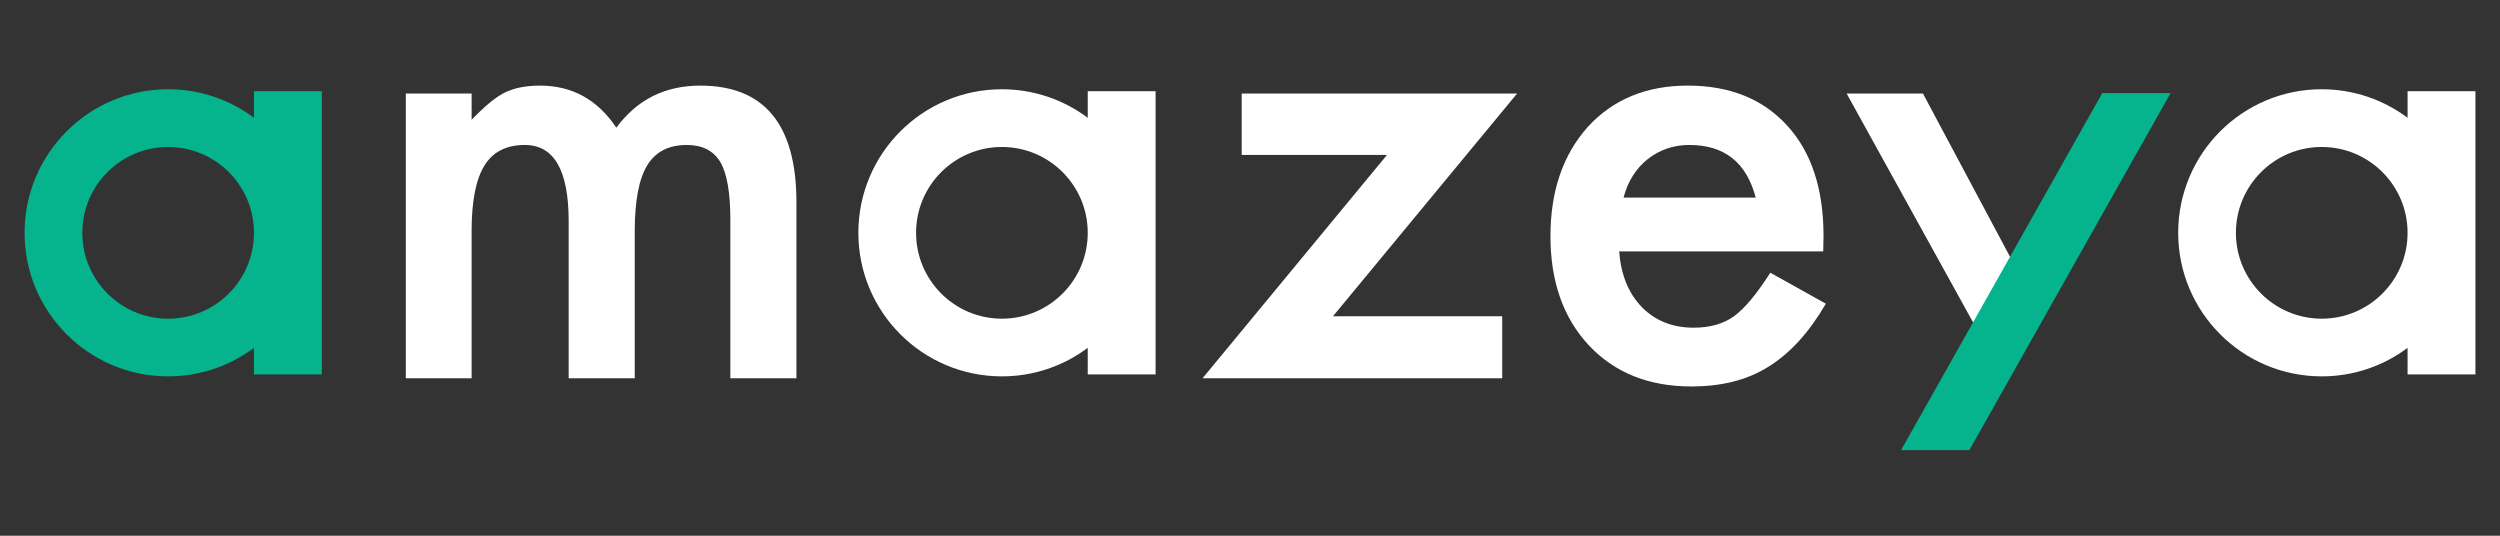
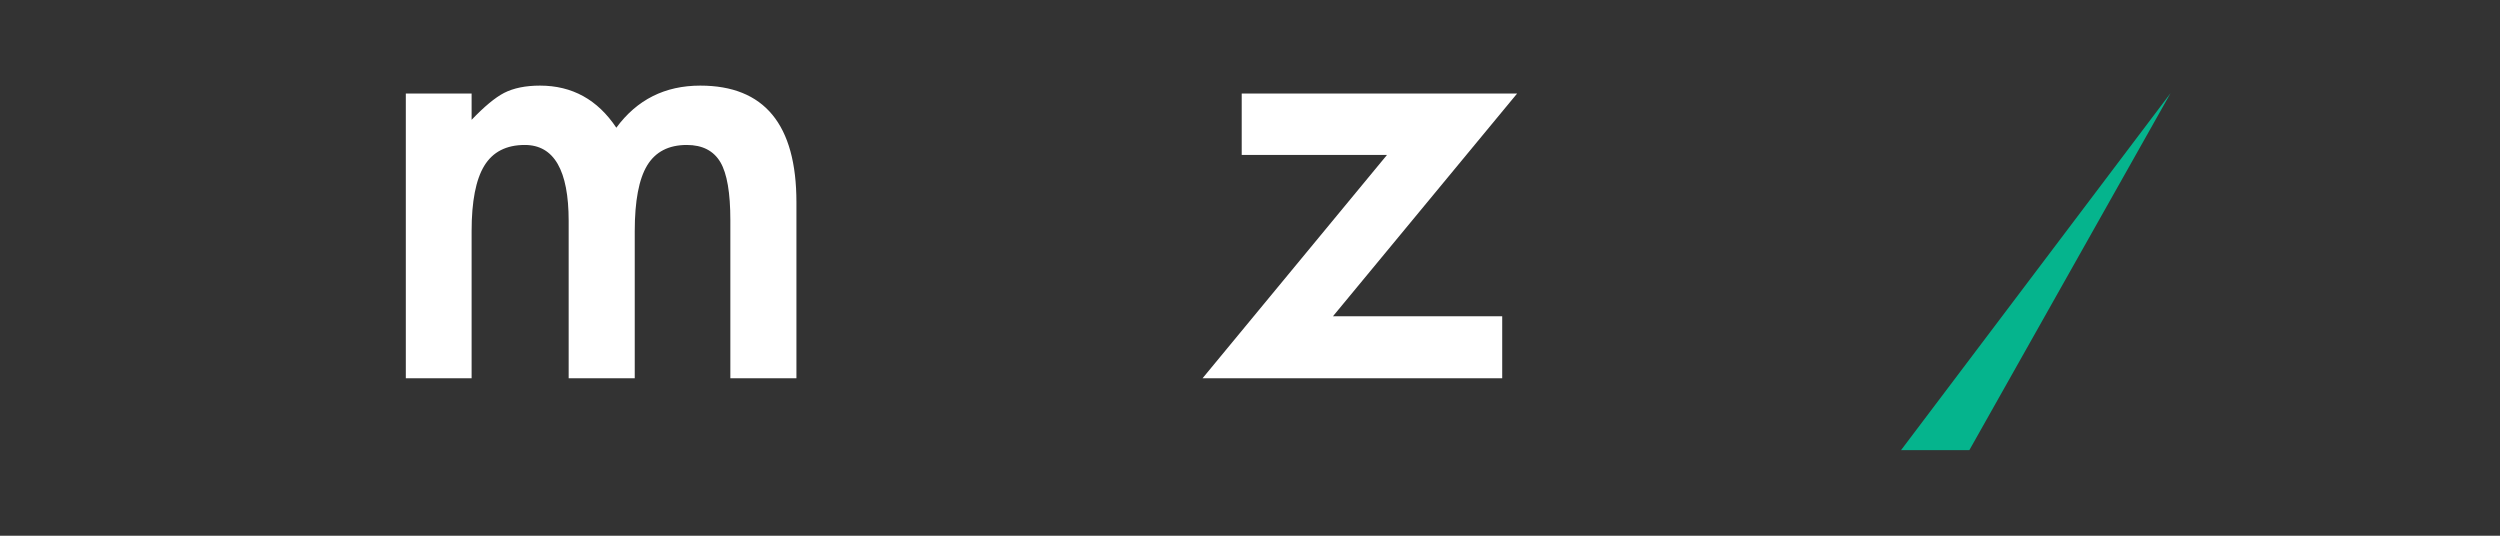
<svg xmlns="http://www.w3.org/2000/svg" version="1.1" width="396.85" height="85.039" viewBox="0 0 396.85 85.039">
  <rect x="0" y="0" width="396.85" height="85.039" fill="#333333" stroke="none" />
  <defs>
    <clipPath id="clip_0">
      <path transform="matrix(1,0,0,-1,0,85.039)" d="M0 0H396.85V85.039H0Z" />
    </clipPath>
    <clipPath id="clip_1">
-       <path transform="matrix(1,0,0,-1,0,85.039)" d="M0 0H396.85V85.039H0Z" />
-     </clipPath>
+       </clipPath>
  </defs>
  <g clip-path="url(#clip_0)">
    <path transform="matrix(1,0,0,-1,111.156,13.59)" d="M0 0C-5.601 0-10.041-2.228-13.321-6.683-16.291-2.228-20.329 0-25.433 0-27.724 0-29.626-.387-31.142-1.161-32.565-1.903-34.282-3.326-36.293-5.431V-1.254H-46.736V-46.458H-36.293V-23.114C-36.293-18.379-35.621-14.914-34.275-12.717-32.929-10.521-30.787-9.422-27.847-9.422-23.206-9.422-20.886-13.444-20.886-21.489V-46.458H-10.397V-23.114C-10.397-18.318-9.739-14.837-8.425-12.67-7.109-10.505-5.013-9.422-2.135-9.422 .34-9.422 2.119-10.334 3.202-12.161 4.254-13.955 4.78-17.018 4.78-21.35V-46.458H15.269V-18.518C15.269-6.173 10.179 0 0 0" fill="#ffffff" />
  </g>
  <path transform="matrix(1,0,0,-1,197.109,14.844)" d="M0 0V-9.746H23.066L-6.219-45.204H41.352V-35.365H14.48L43.719 0Z" fill="#ffffff" />
  <g clip-path="url(#clip_1)">
    <path transform="matrix(1,0,0,-1,275.312,50.162)" d="M0 0C-1.702-1.237-3.853-1.856-6.452-1.856-9.793-1.856-12.532-.773-14.667 1.393-16.801 3.59-18.008 6.544-18.286 10.257H14.108L14.155 12.717C14.155 20.173 12.237 26.006 8.4 30.214 4.533 34.453-.727 36.573-7.379 36.573-13.97 36.573-19.261 34.391-23.252 30.029-27.213 25.604-29.192 19.818-29.192 12.67-29.192 5.461-27.151-.325-23.067-4.687-18.983-9.019-13.568-11.185-6.823-11.185-4.472-11.185-2.29-10.937-.279-10.442 1.732-9.948 3.605-9.166 5.336-8.099 7.069-7.031 8.693-5.67 10.21-4.014 11.726-2.358 13.165-.371 14.526 1.95L5.709 6.87C3.573 3.527 1.671 1.238 0 0M-16.105 22.277C-15.455 23.299-14.674 24.173-13.761 24.9-12.848 25.626-11.835 26.184-10.722 26.571-9.607 26.958-8.416 27.151-7.148 27.151-1.579 27.151 1.934 24.365 3.388 18.797H-17.59C-17.25 20.096-16.755 21.257-16.105 22.277" fill="#ffffff" />
    <path transform="matrix(1,0,0,-1,40.315,14.48)" d="M0 0V-4.217C-3.8-1.377-8.518 .312-13.629 .312-26.213 .312-36.413-9.895-36.413-22.479-36.413-35.064-26.213-45.264-13.629-45.264-8.518-45.264-3.8-43.582 0-40.735V-44.953H10.77V0ZM-13.629-36.108C-21.153-36.108-27.251-30.003-27.251-22.479-27.251-14.955-21.153-8.851-13.629-8.851-6.098-8.851 0-14.955 0-22.479 0-30.003-6.098-36.108-13.629-36.108" fill="#05b48d" />
    <path transform="matrix(1,0,0,-1,172.668,14.48)" d="M0 0V-4.217C-3.799-1.377-8.518 .312-13.629 .312-26.213 .312-36.413-9.895-36.413-22.479-36.413-35.064-26.213-45.264-13.629-45.264-8.518-45.264-3.799-43.582 0-40.735V-44.953H10.771V0ZM-13.629-36.108C-21.153-36.108-27.251-30.003-27.251-22.479-27.251-14.955-21.153-8.851-13.629-8.851-6.098-8.851 0-14.955 0-22.479 0-30.003-6.098-36.108-13.629-36.108" fill="#ffffff" />
-     <path transform="matrix(1,0,0,-1,382.179,14.48)" d="M0 0V-4.217C-3.799-1.377-8.518 .312-13.629 .312-26.213 .312-36.413-9.895-36.413-22.479-36.413-35.064-26.213-45.264-13.629-45.264-8.518-45.264-3.799-43.582 0-40.735V-44.953H10.771V0ZM-13.629-36.108C-21.153-36.108-27.251-30.003-27.251-22.479-27.251-14.955-21.153-8.851-13.629-8.851-6.098-8.851 0-14.955 0-22.479 0-30.003-6.098-36.108-13.629-36.108" fill="#ffffff" />
  </g>
-   <path transform="matrix(1,0,0,-1,319.273,41.14)" d="M0 0-14.027 26.296H-26.14L-5.717-10.665" fill="#ffffff" />
-   <path transform="matrix(1,0,0,-1,312.617,71.45)" d="M0 0 31.936 56.662H21.093L-10.843 0Z" fill="#05b48d" />
+   <path transform="matrix(1,0,0,-1,312.617,71.45)" d="M0 0 31.936 56.662L-10.843 0Z" fill="#05b48d" />
</svg>